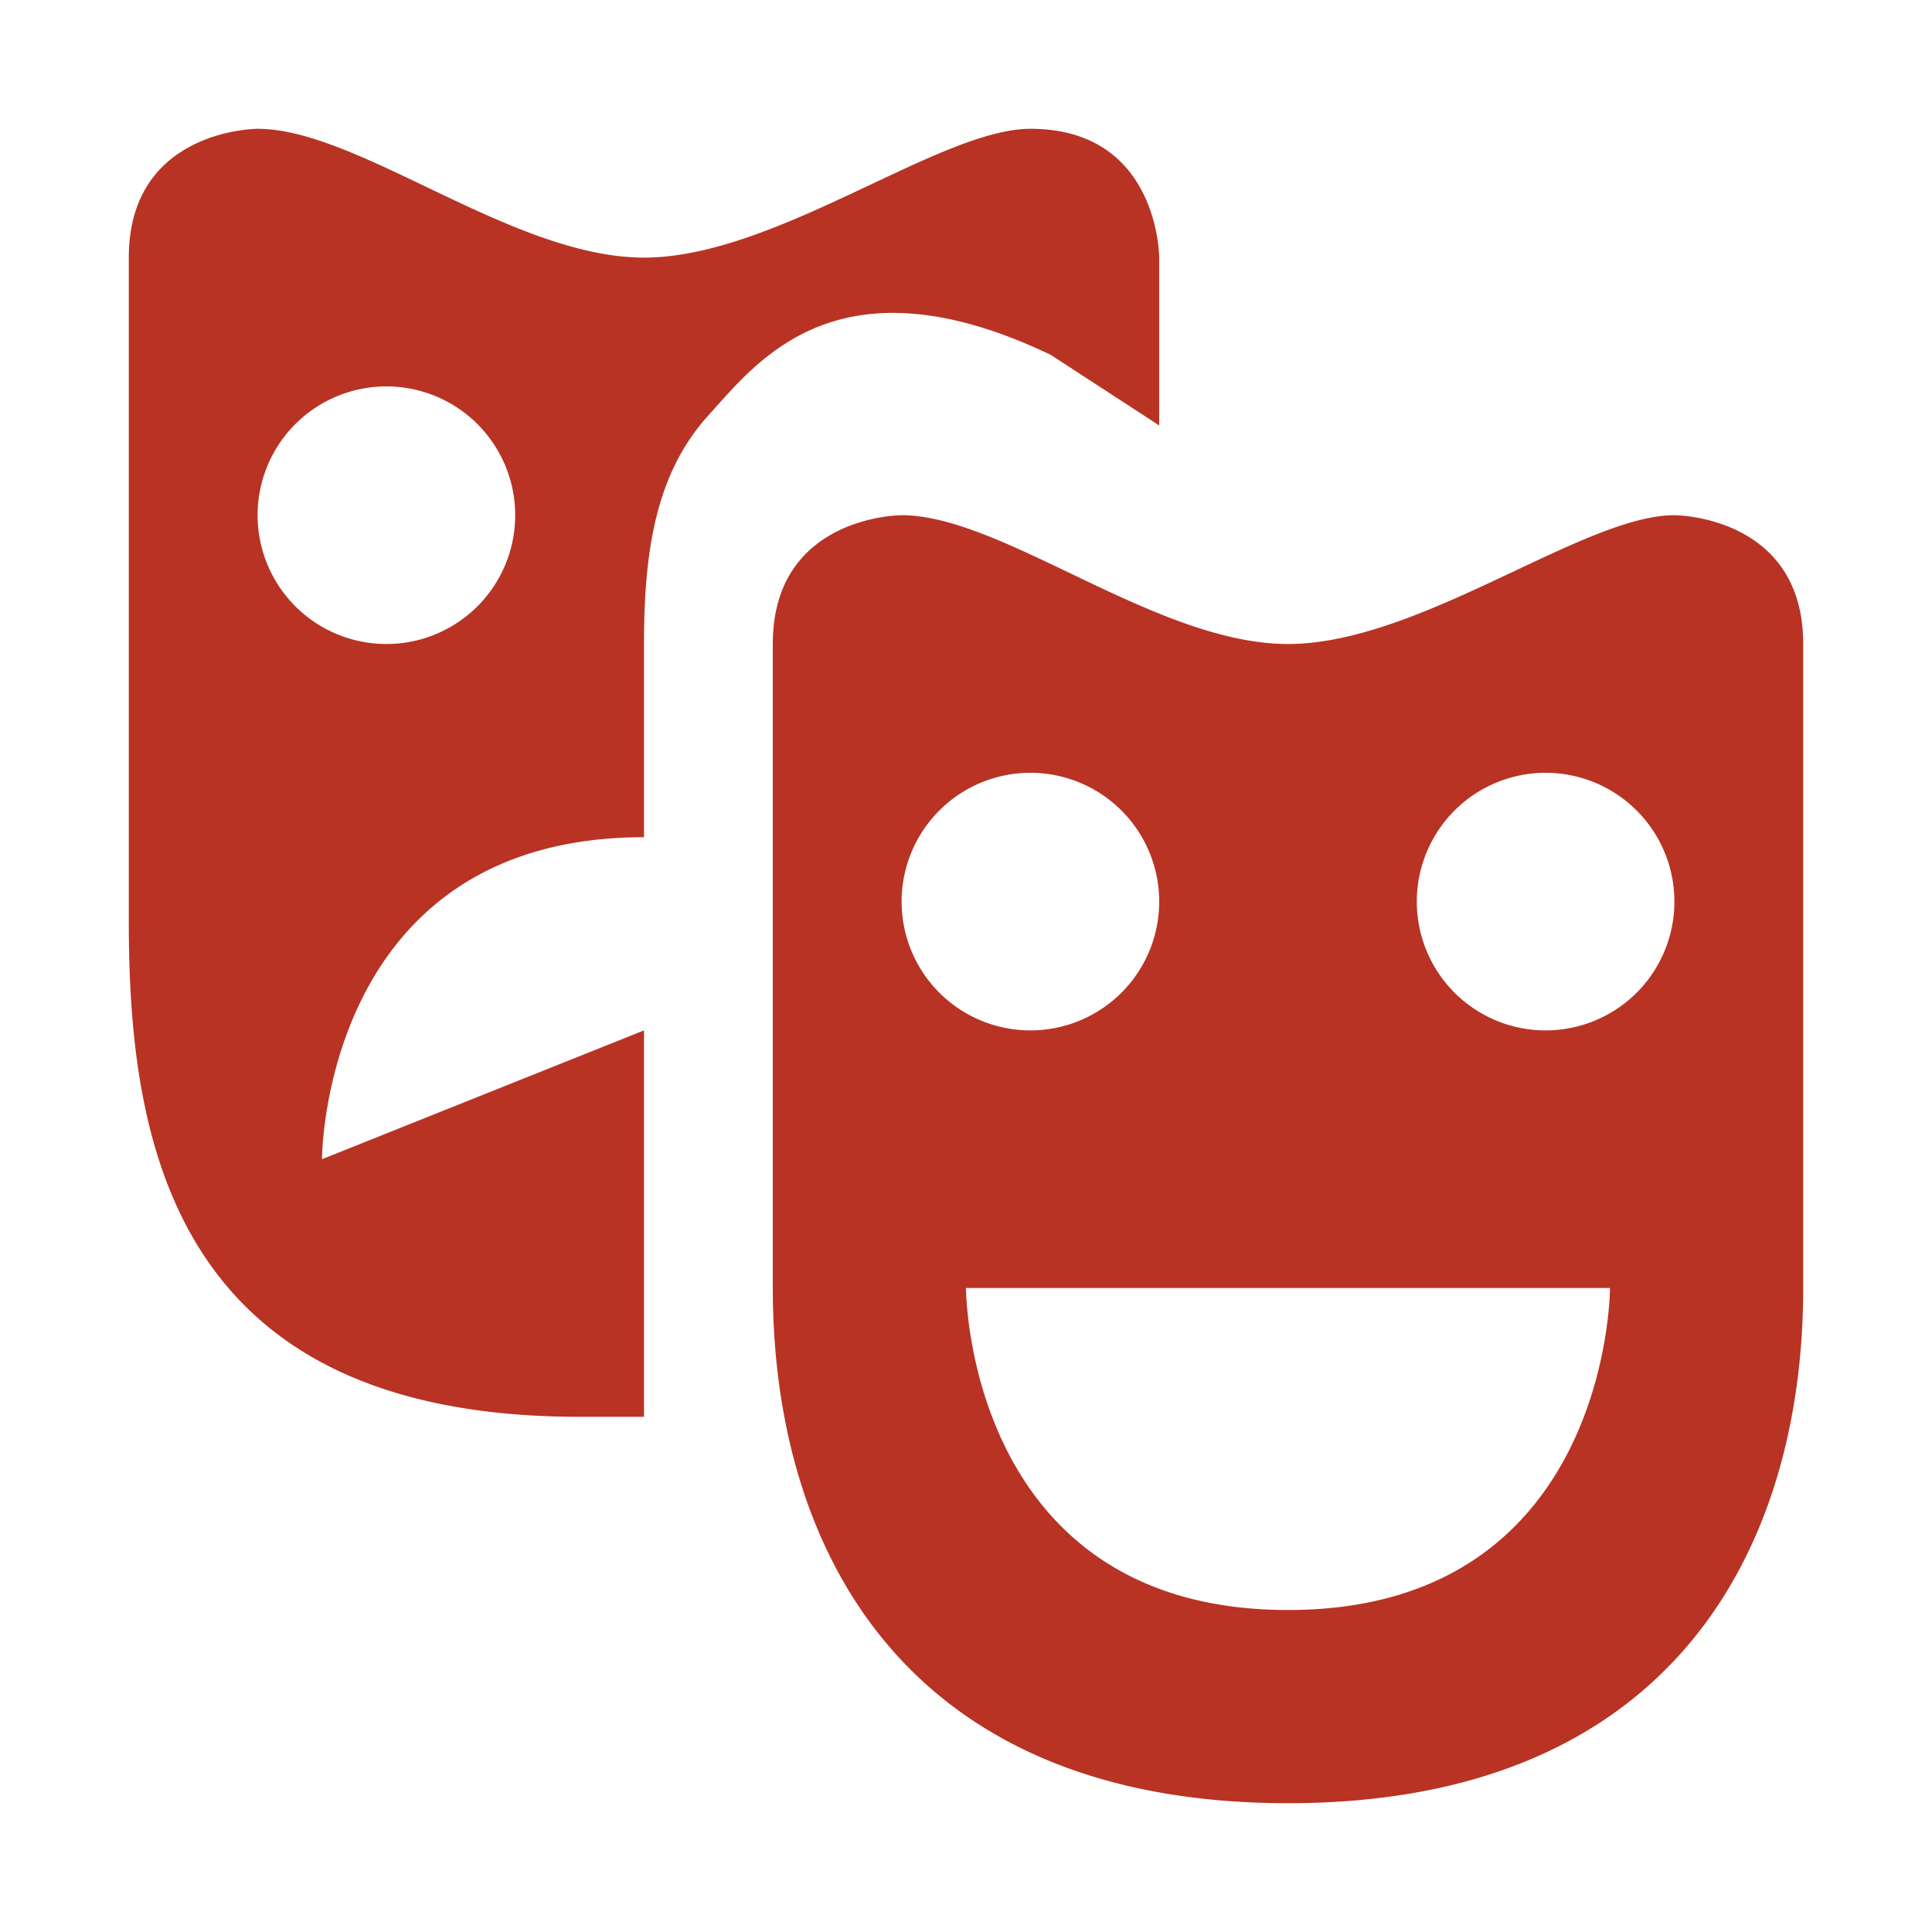
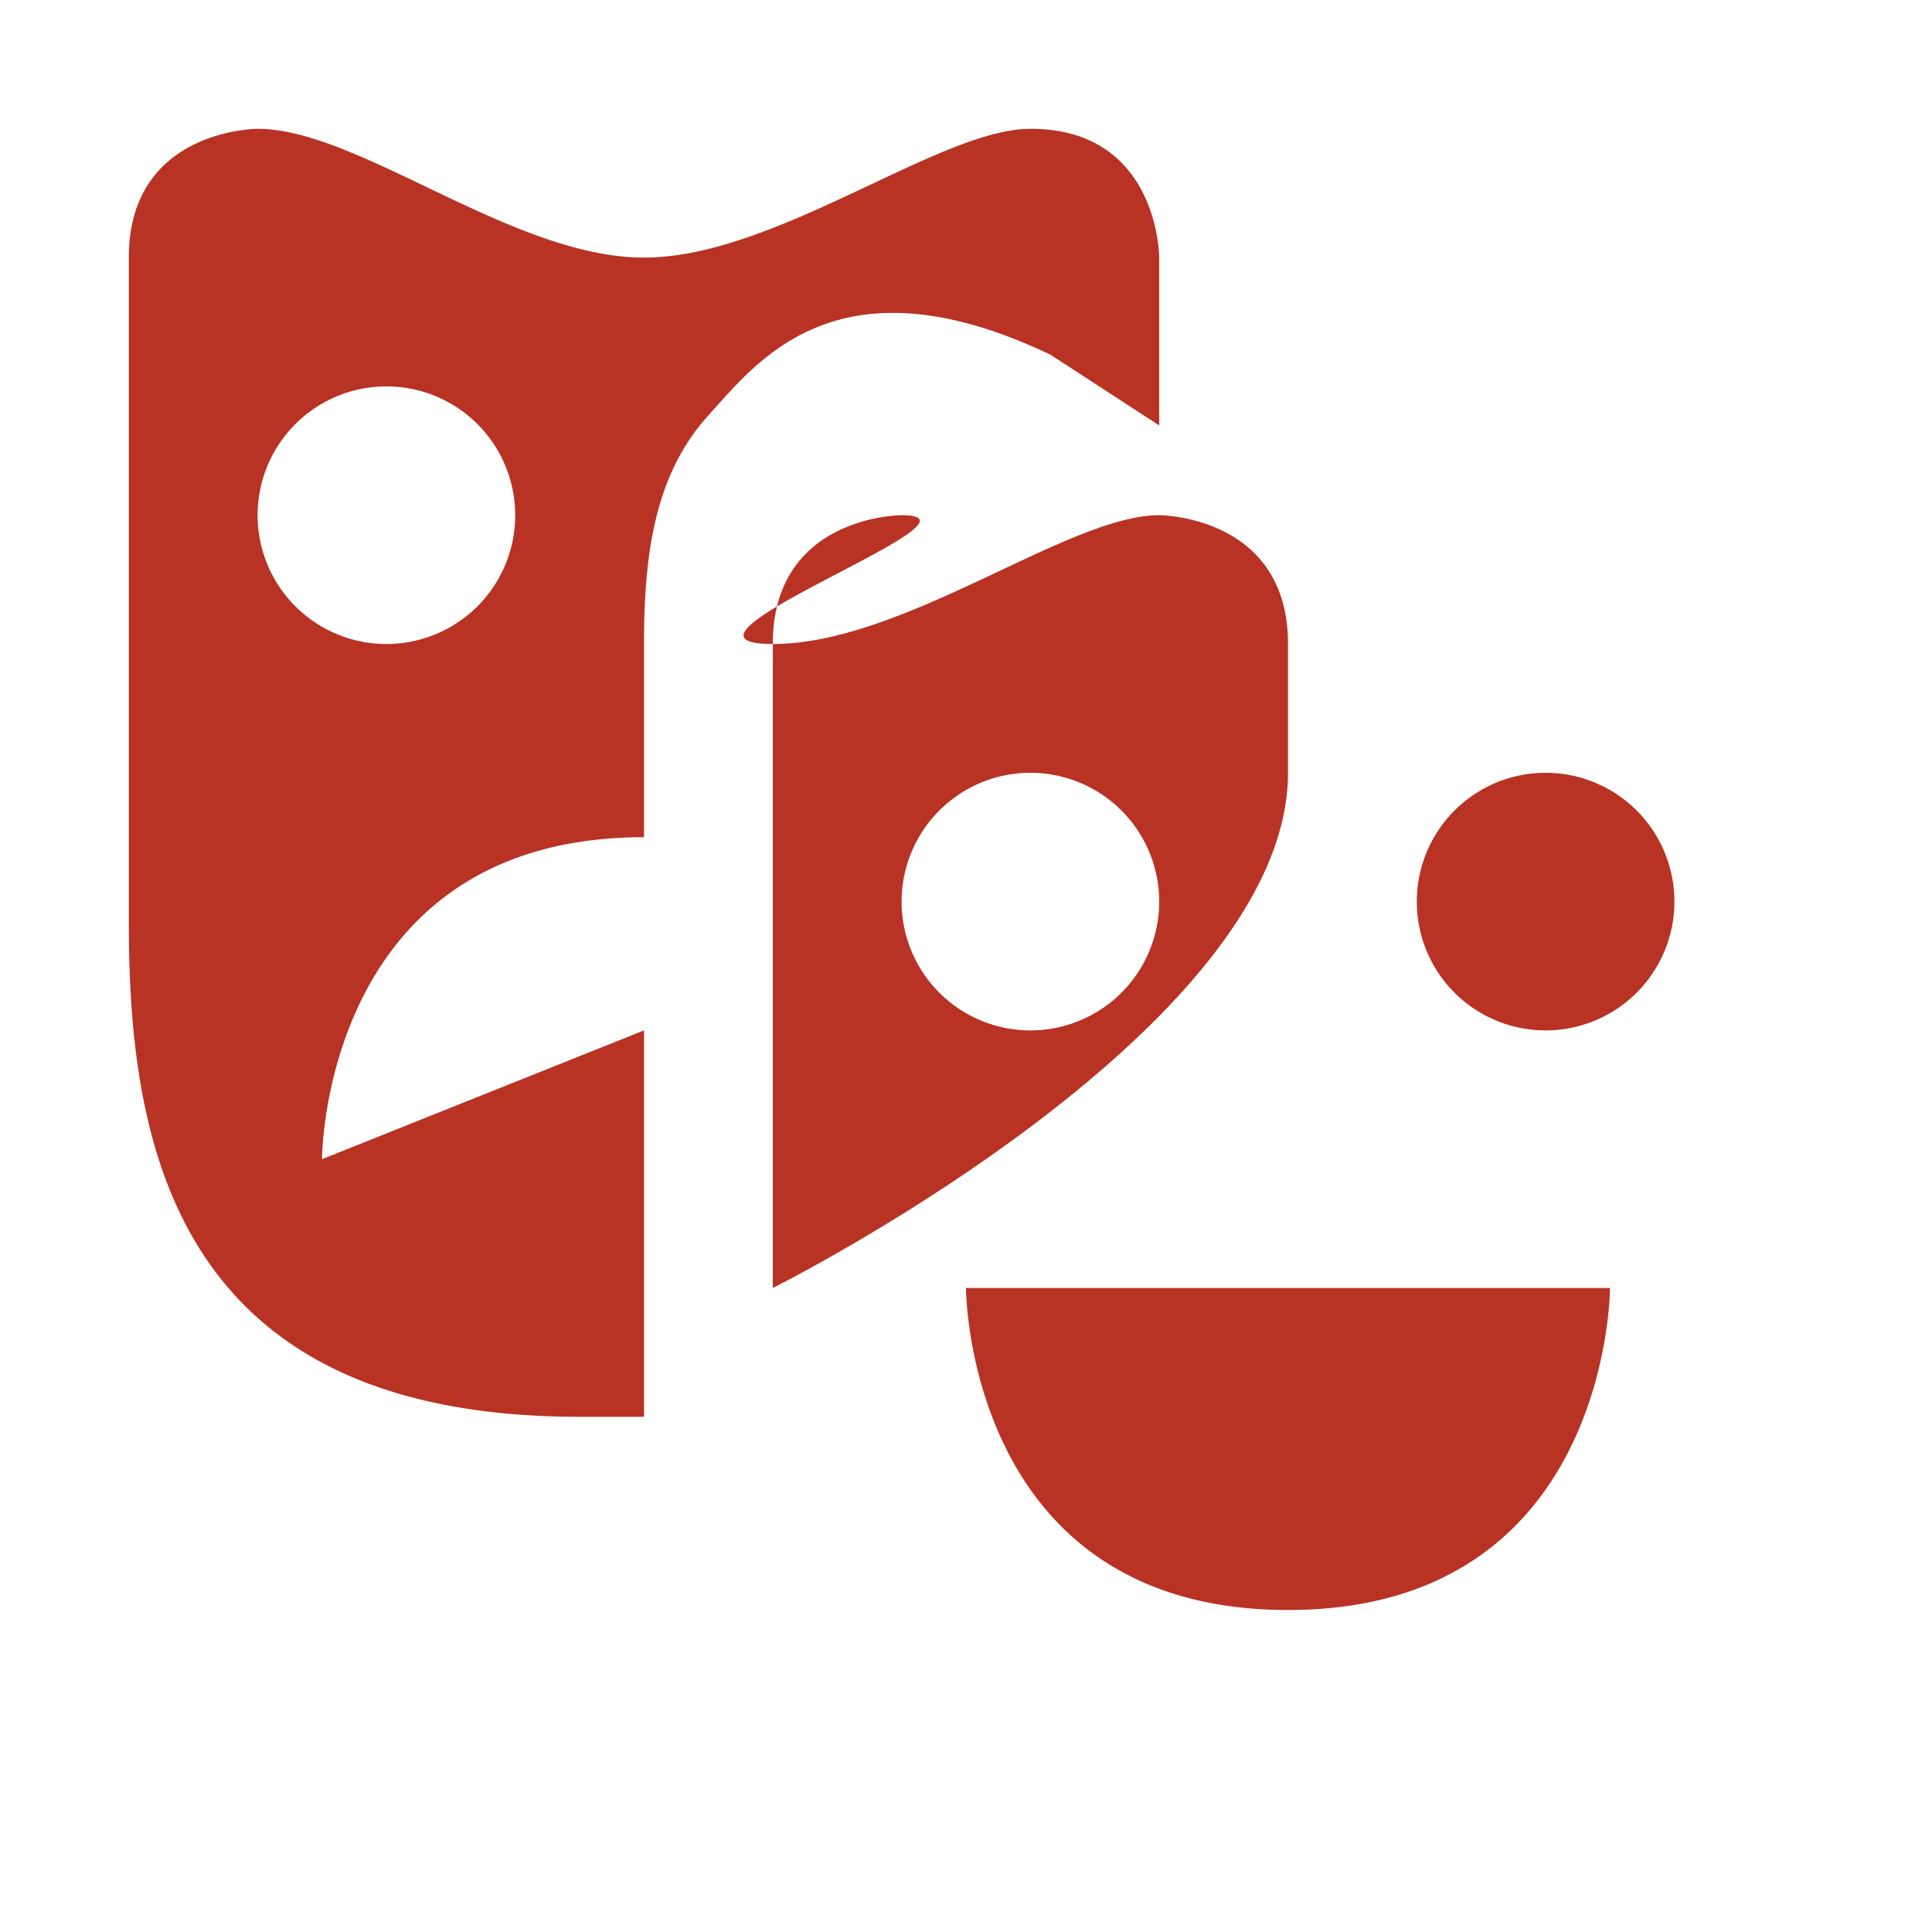
<svg xmlns="http://www.w3.org/2000/svg" width="800" height="800" fill="#B83324" viewBox="0 0 15 15">
-   <path d="M2 1S1 1 1 2v5.158C1 8.888 1.354 11 4.5 11H5V8L2.5 9s0-2.5 2.5-2.5V5c0-.708.087-1.32.5-1.775.381-.42 1.005-1.258 2.656-.471L9 3.303V2s0-1-1-1c-.708 0-1.978 1-3 1S2.787 1 2 1zm1 2a1 1 0 1 1 0 2 1 1 0 0 1 0-2zm4 1S6 4 6 5v5c0 2 1 4 4 4s4-2 4-4V5c0-1-1-1-1-1-.708 0-1.978 1-3 1S7.787 4 7 4zm1 2a1 1 0 1 1 0 2 1 1 0 0 1 0-2zm4 0a1 1 0 1 1 0 2 1 1 0 0 1 0-2zm-4.5 4h5s0 2.5-2.5 2.5S7.5 10 7.5 10z" />
+   <path d="M2 1S1 1 1 2v5.158C1 8.888 1.354 11 4.5 11H5V8L2.5 9s0-2.5 2.5-2.5V5c0-.708.087-1.32.5-1.775.381-.42 1.005-1.258 2.656-.471L9 3.303V2s0-1-1-1c-.708 0-1.978 1-3 1S2.787 1 2 1zm1 2a1 1 0 1 1 0 2 1 1 0 0 1 0-2zm4 1S6 4 6 5v5s4-2 4-4V5c0-1-1-1-1-1-.708 0-1.978 1-3 1S7.787 4 7 4zm1 2a1 1 0 1 1 0 2 1 1 0 0 1 0-2zm4 0a1 1 0 1 1 0 2 1 1 0 0 1 0-2zm-4.5 4h5s0 2.5-2.5 2.5S7.5 10 7.5 10z" />
</svg>